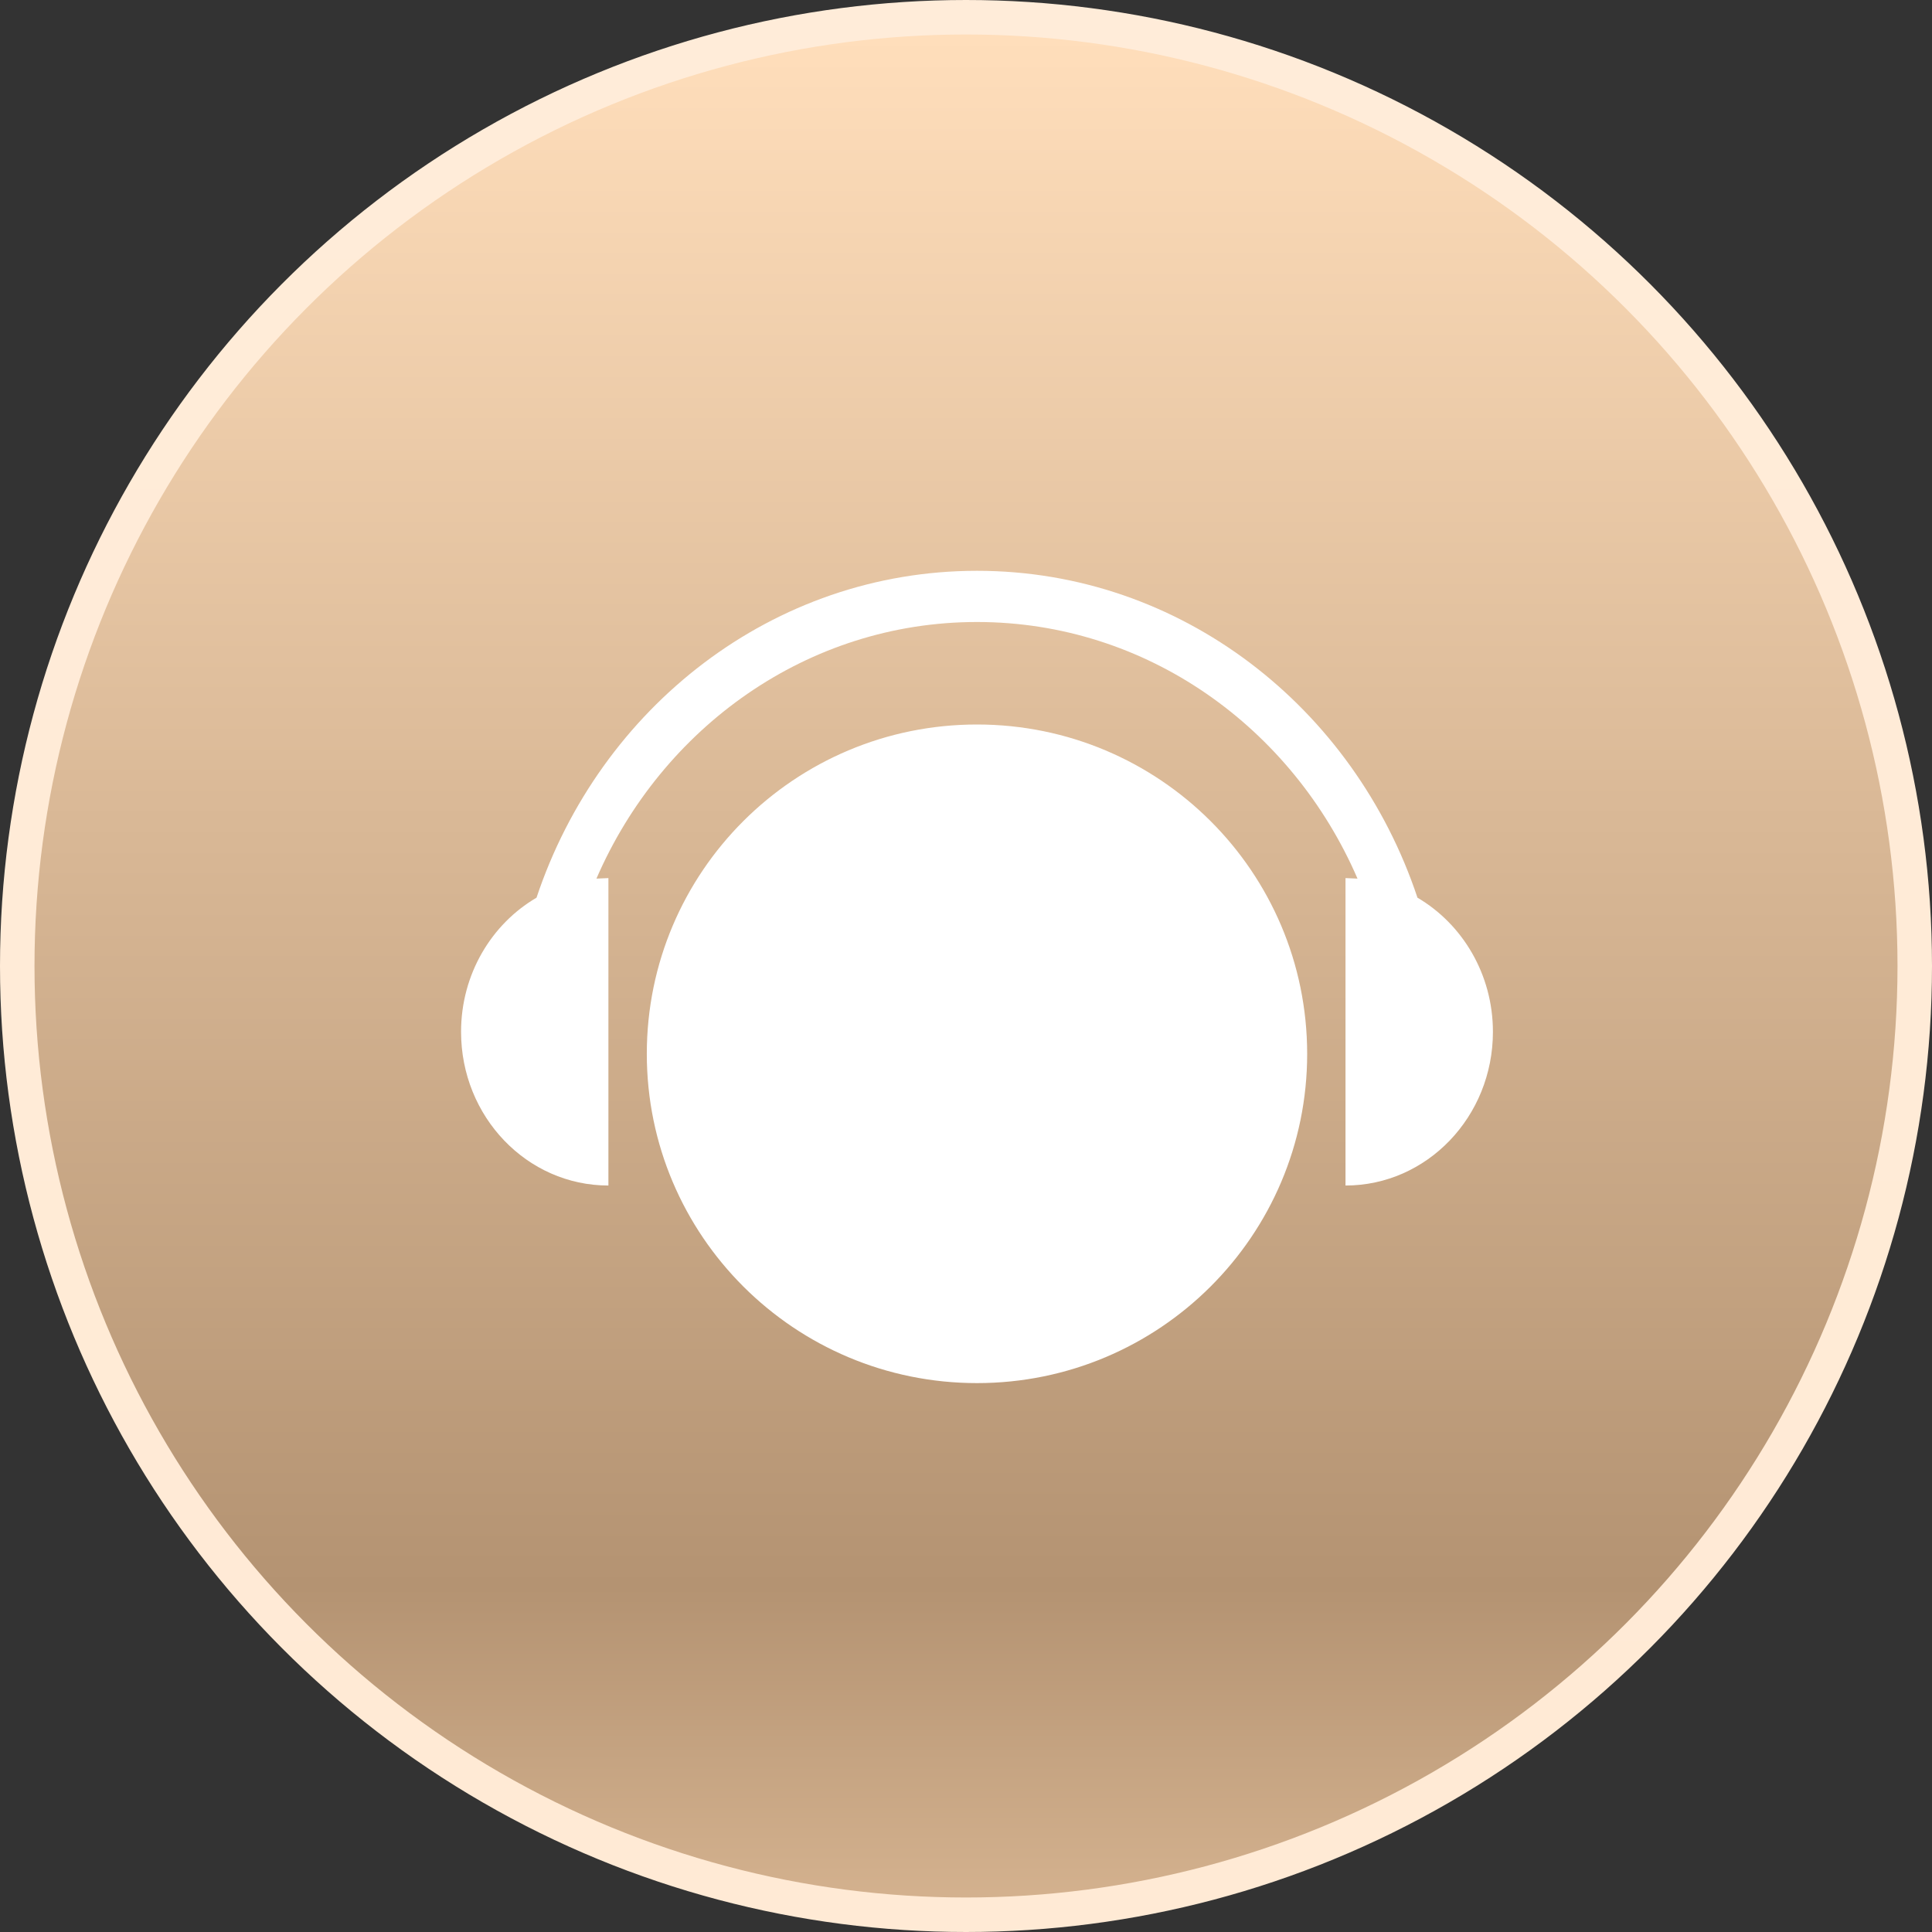
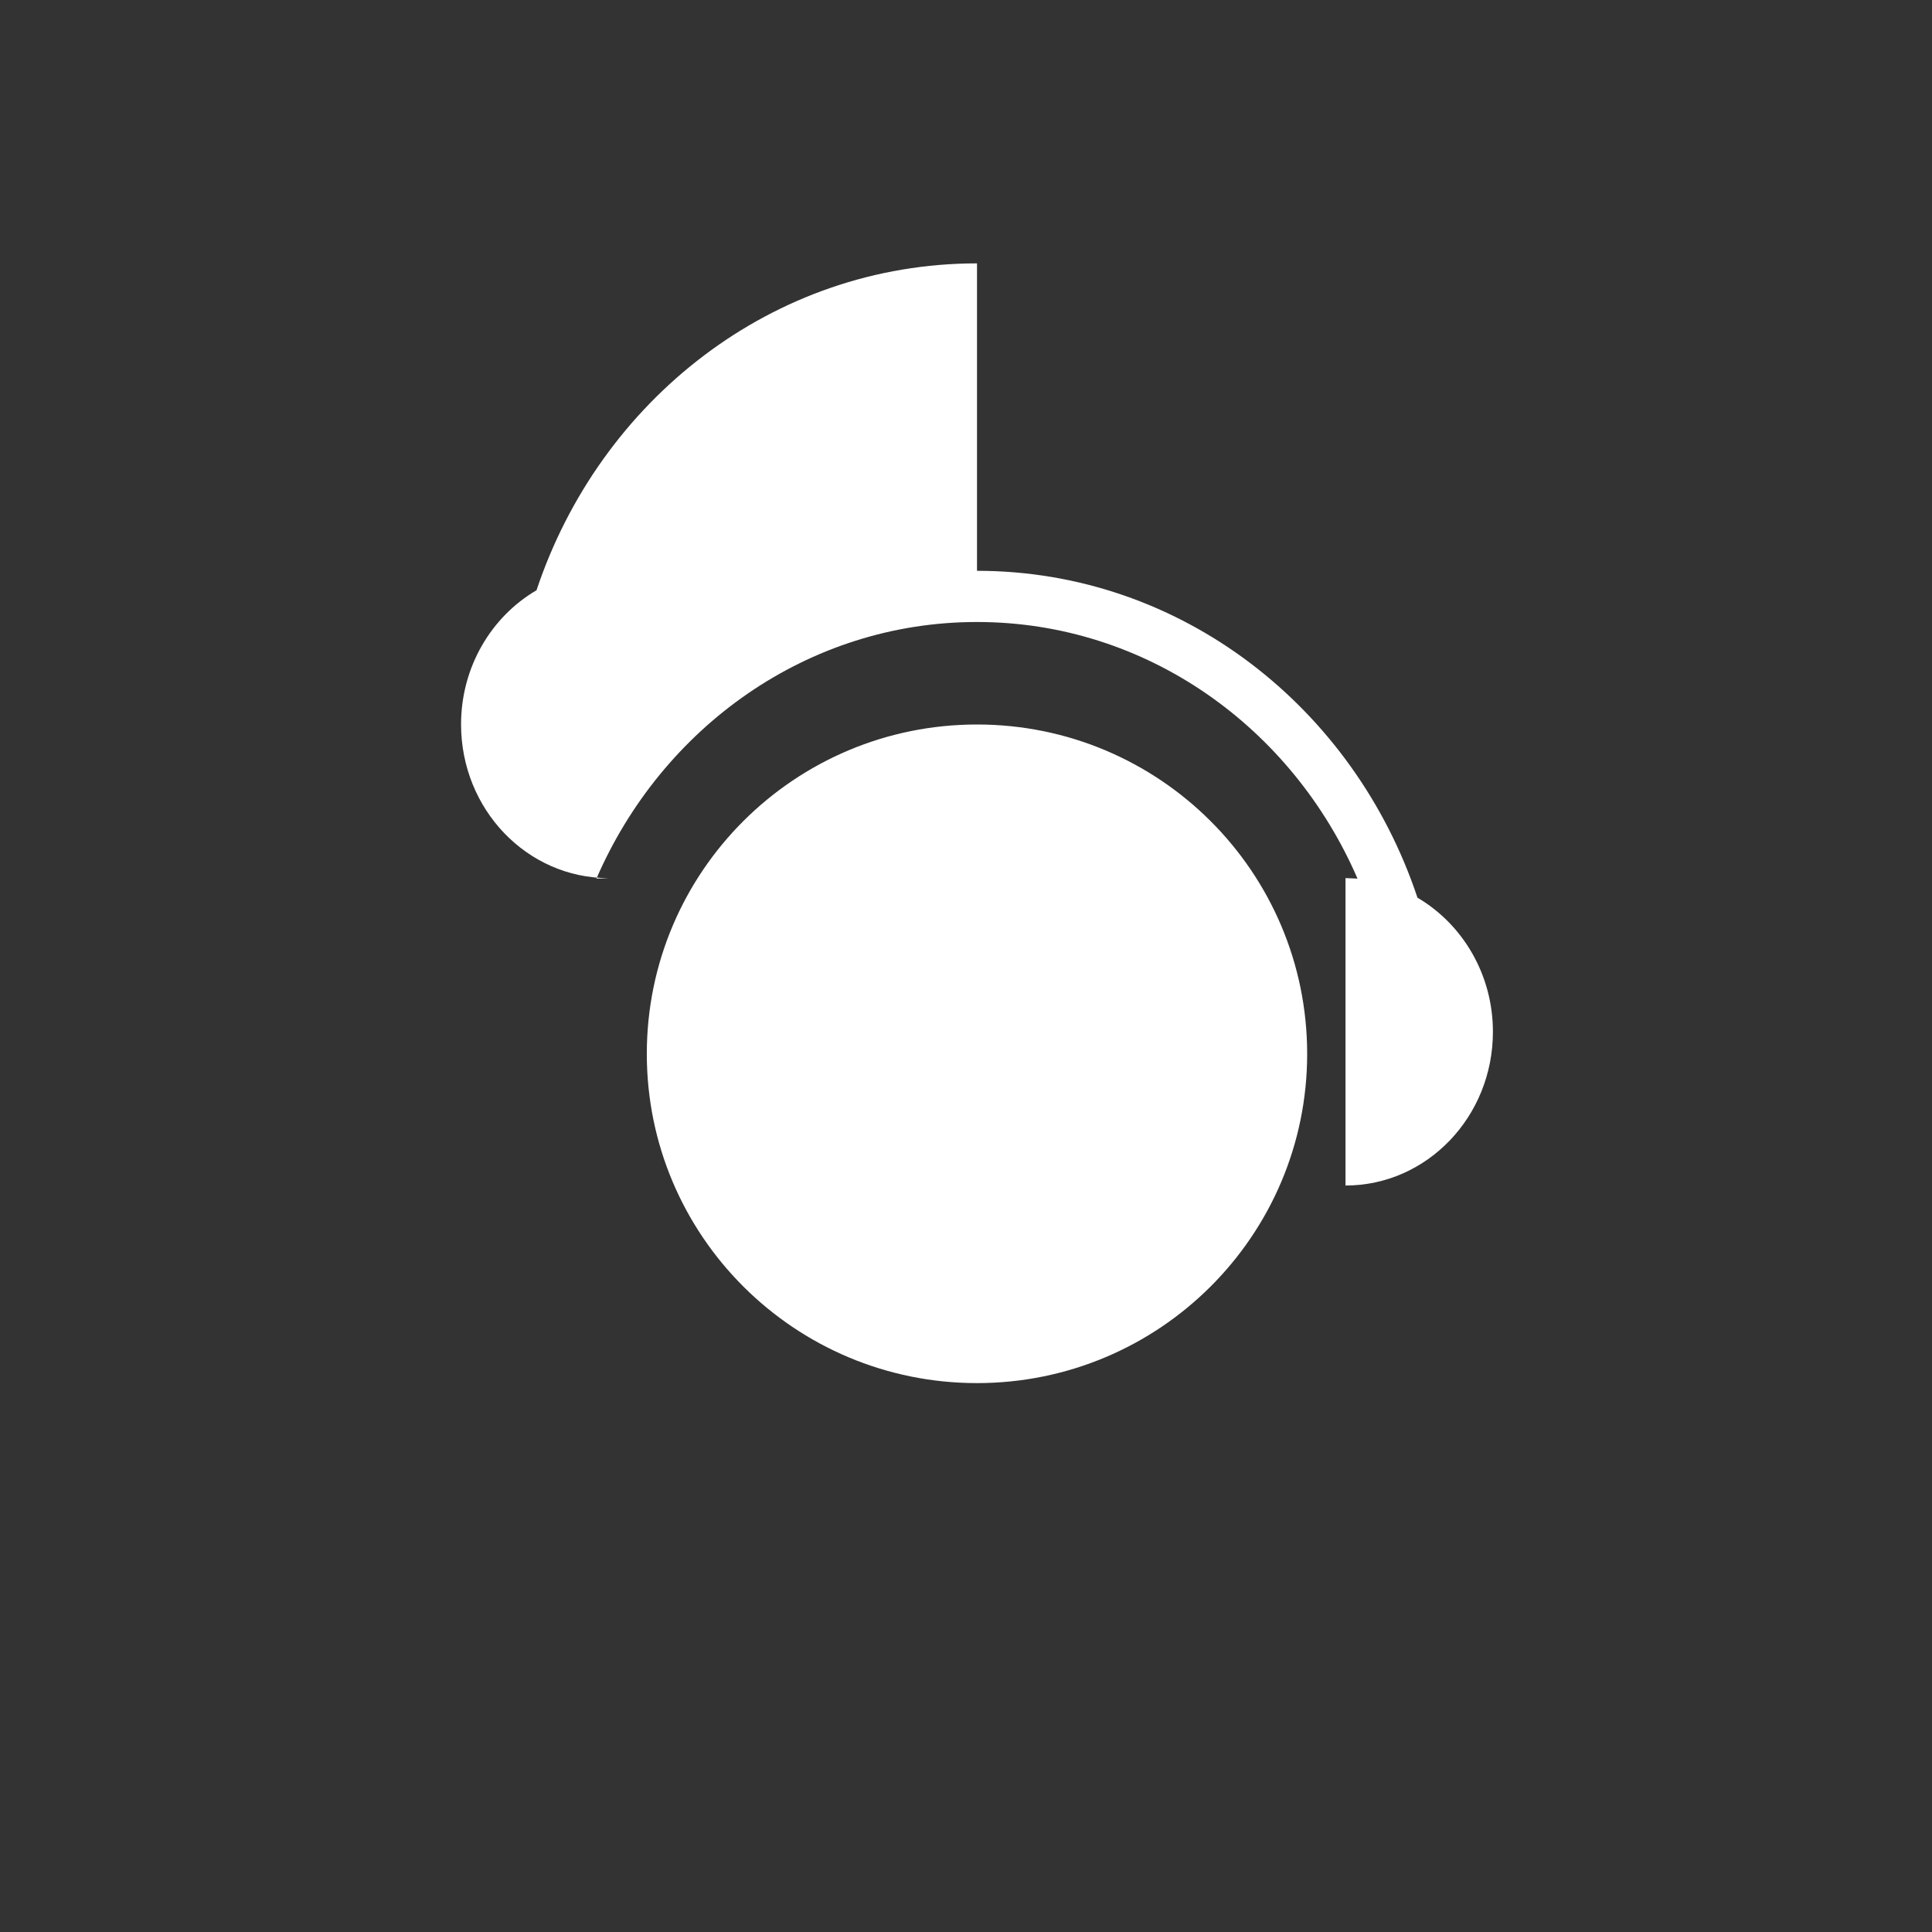
<svg xmlns="http://www.w3.org/2000/svg" width="56" height="56">
  <rect width="100%" height="100%" fill="#333333" stroke="none" />
  <defs>
    <linearGradient id="a" x1="50%" x2="50%" y1=".412%" y2="107.765%">
      <stop offset="0%" stop-color="#FFDEBB" />
      <stop offset="77.03%" stop-color="#B49372" />
      <stop offset="100%" stop-color="#E3C09C" />
    </linearGradient>
    <linearGradient id="b" x1="50%" x2="50%" y1="0%" y2="98.299%">
      <stop offset="0%" stop-color="#FFECD9" />
      <stop offset="100%" stop-color="#FFEAD5" />
    </linearGradient>
  </defs>
  <g fill="none" fill-rule="evenodd">
-     <circle cx="28" cy="28" r="27.5" fill="url(#a)" stroke="url(#b)" />
-     <path d="M28.319 21c5.285 0 9.568 4.273 9.57 9.546 0 5.27-4.285 9.544-9.57 9.544-5.288 0-9.571-4.273-9.571-9.544 0-5.273 4.283-9.546 9.57-9.546zm0-4.455c5.915 0 10.929 3.96 12.767 9.475 1.301.763 2.187 2.218 2.187 3.888 0 2.46-1.913 4.455-4.273 4.455v-8.911l.348.015c-1.895-4.382-6.116-7.438-11.03-7.438-4.91 0-9.132 3.056-11.03 7.438l.347-.015v8.911c-2.36 0-4.271-1.994-4.271-4.455 0-1.67.882-3.125 2.187-3.888 1.839-5.515 6.853-9.475 12.768-9.475z" fill="#FFF" />
+     <path d="M28.319 21c5.285 0 9.568 4.273 9.57 9.546 0 5.27-4.285 9.544-9.57 9.544-5.288 0-9.571-4.273-9.571-9.544 0-5.273 4.283-9.546 9.57-9.546zm0-4.455c5.915 0 10.929 3.96 12.767 9.475 1.301.763 2.187 2.218 2.187 3.888 0 2.46-1.913 4.455-4.273 4.455v-8.911l.348.015c-1.895-4.382-6.116-7.438-11.03-7.438-4.91 0-9.132 3.056-11.03 7.438l.347-.015c-2.36 0-4.271-1.994-4.271-4.455 0-1.67.882-3.125 2.187-3.888 1.839-5.515 6.853-9.475 12.768-9.475z" fill="#FFF" />
  </g>
</svg>